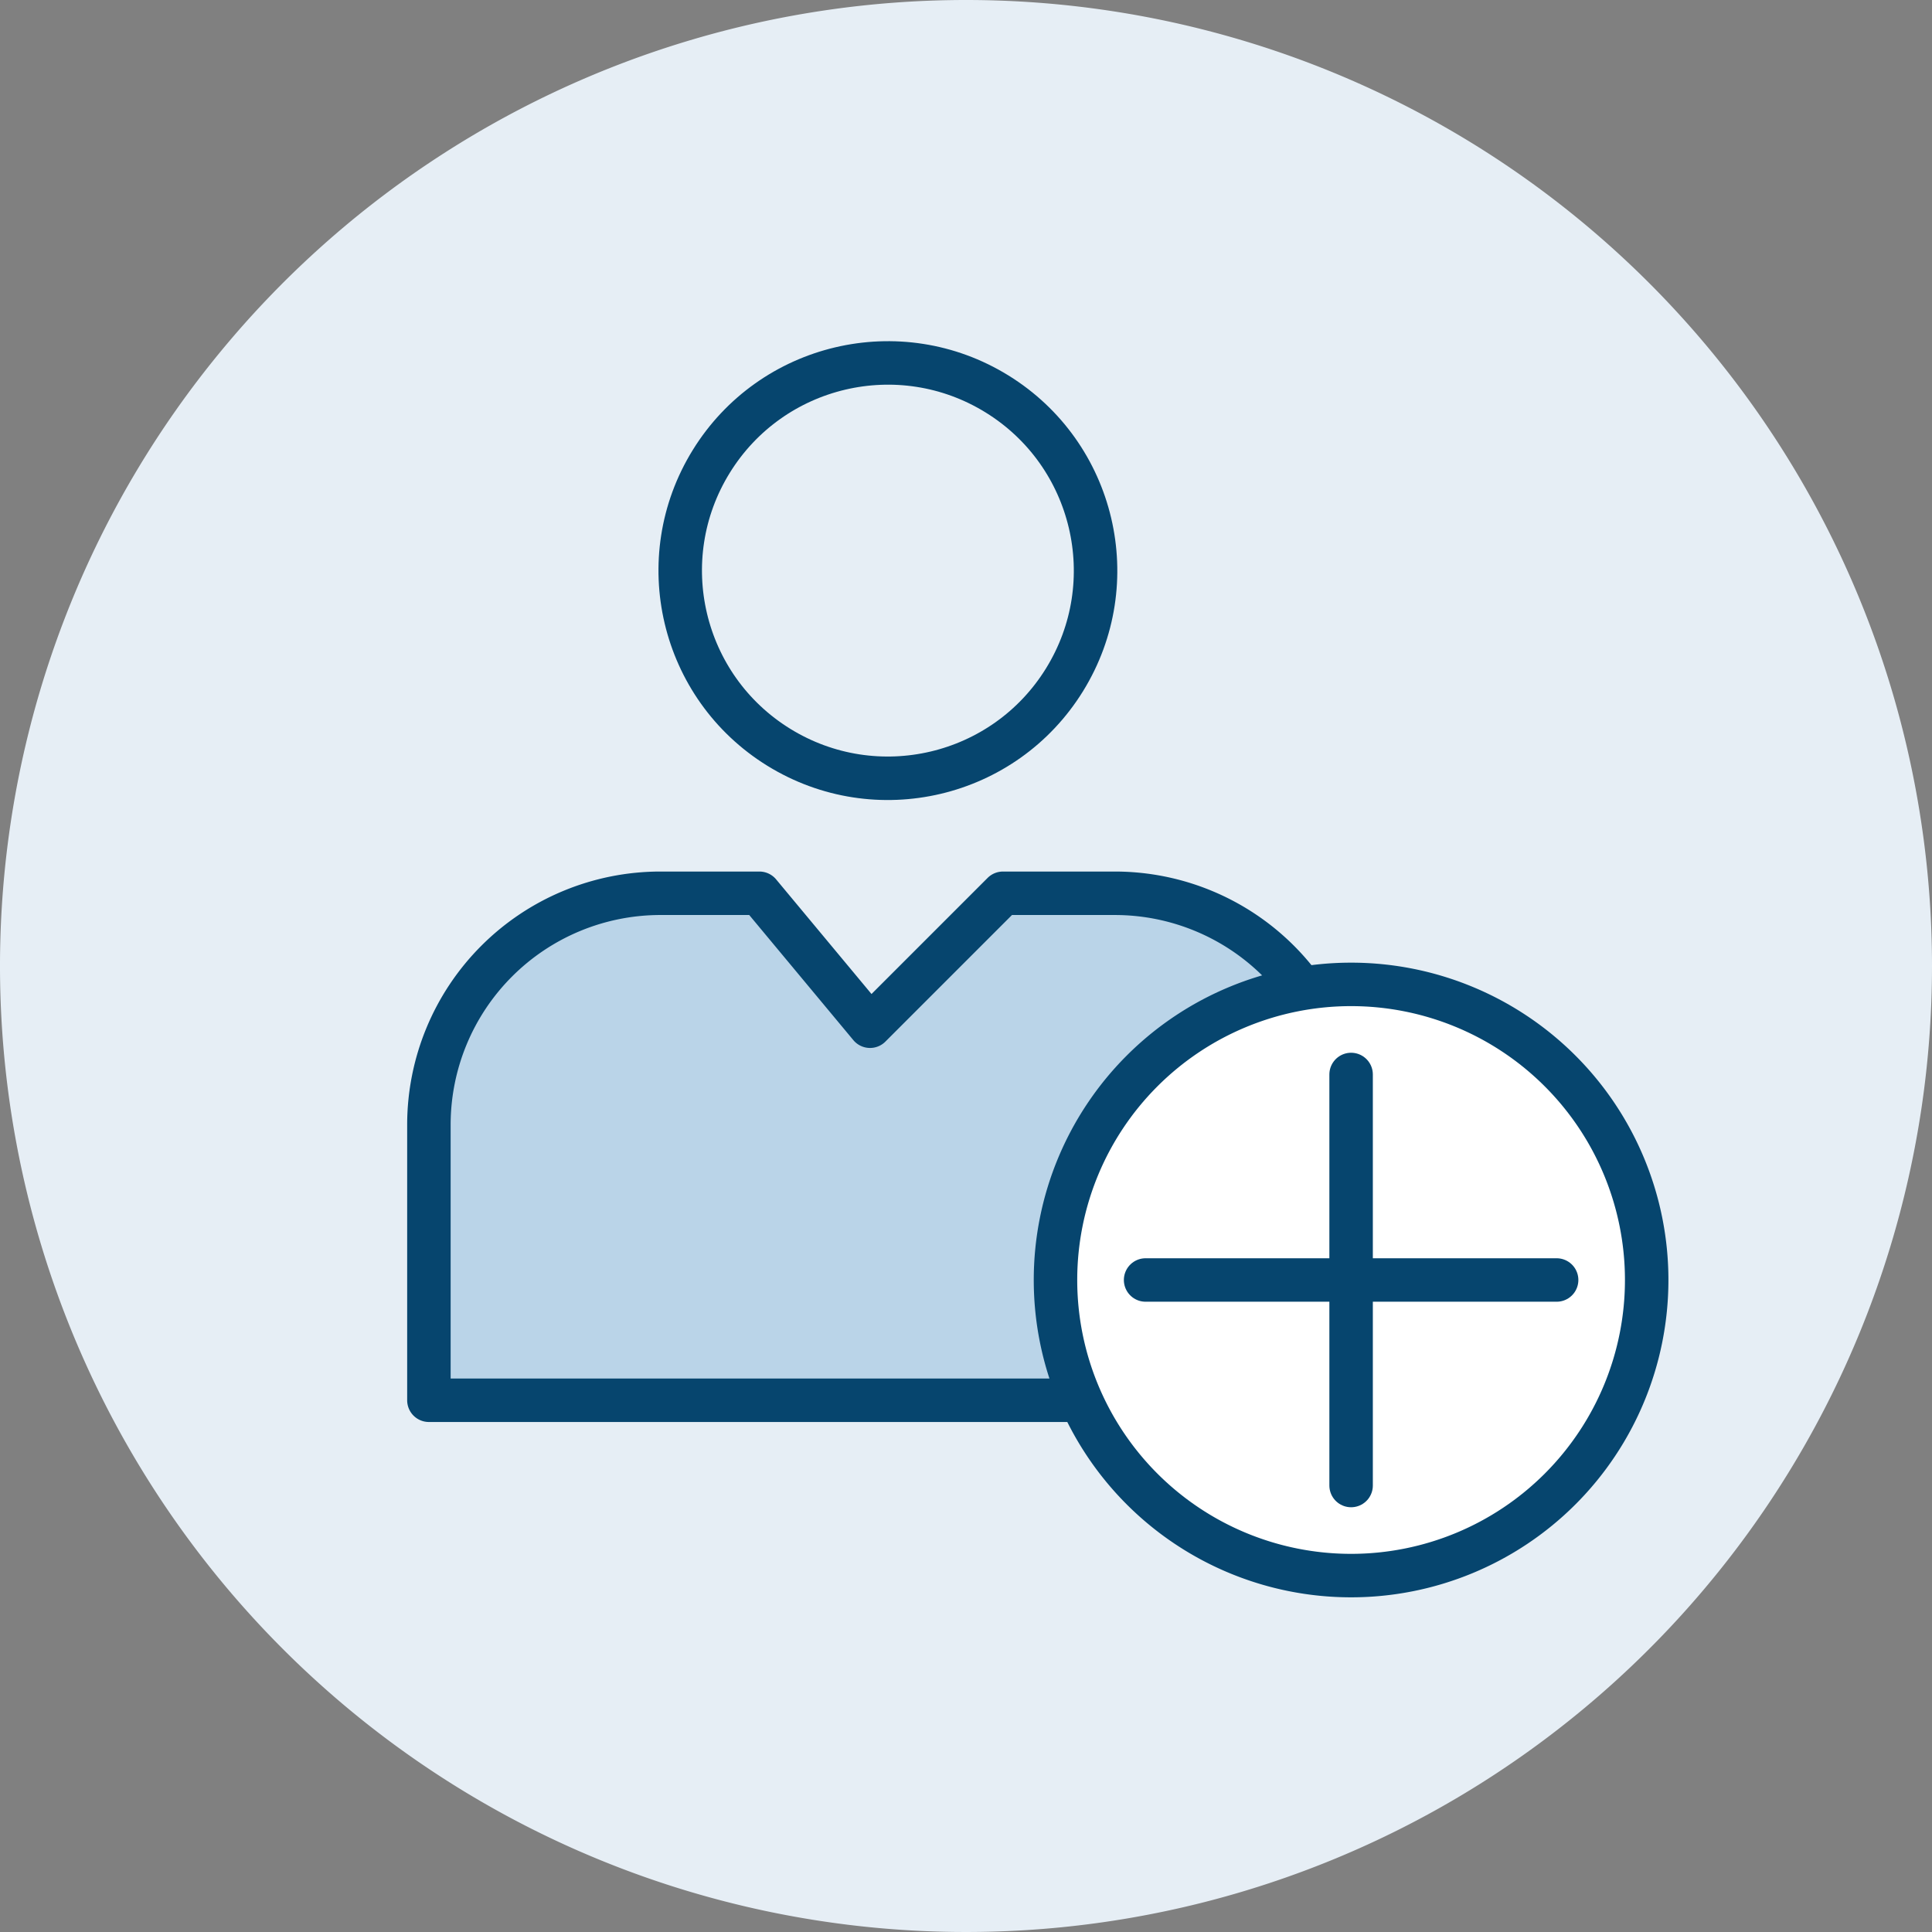
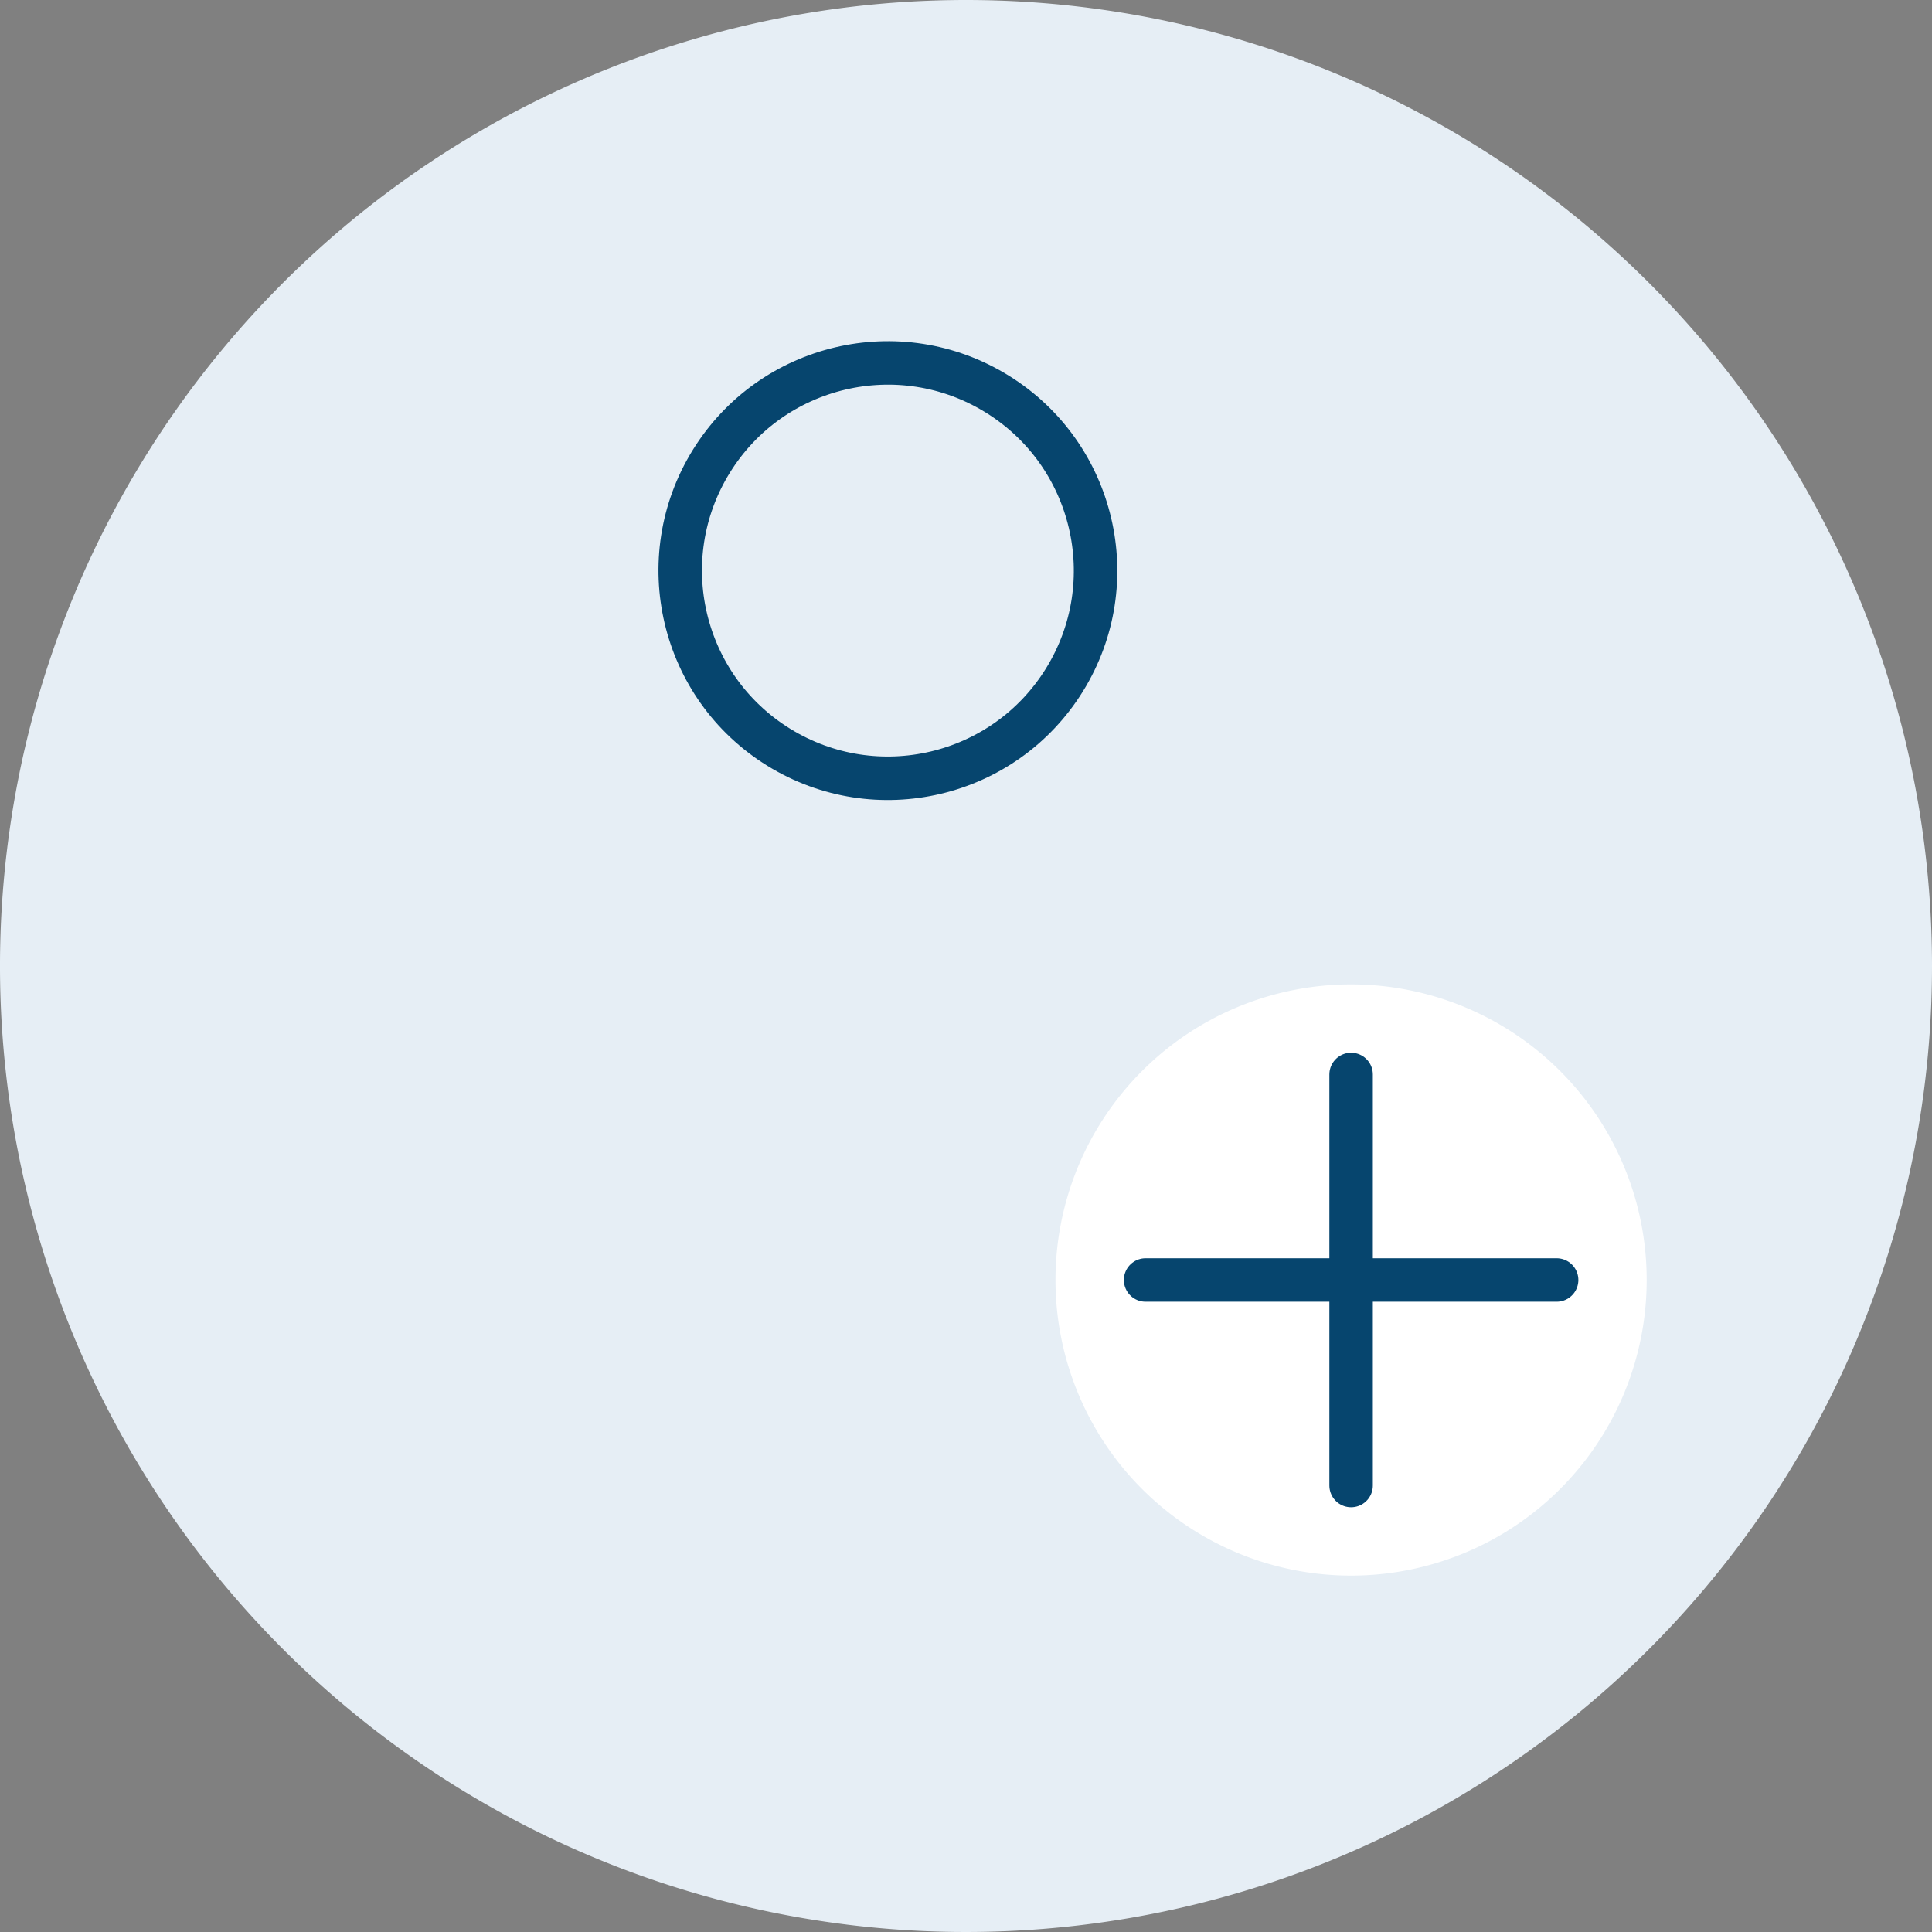
<svg xmlns="http://www.w3.org/2000/svg" width="100" height="100">
  <rect width="100%" height="100%" fill="#808080" stroke="none" />
  <g transform="translate(-2958 -5767)">
    <path data-name="Path 2172" d="M3058 5817a50 50 0 11-50-50 50 50 0 0150 50" fill="#e6eef5" />
    <circle data-name="Ellipse 2" cx="10.743" cy="10.743" r="10.743" transform="matrix(.526 -.851 .851 .526 2989.164 5800.026)" fill="none" stroke="#06456e" stroke-linecap="round" stroke-miterlimit="10" stroke-width="2.25" />
-     <path data-name="Path 2173" d="M3009.914 5813.236l-6.881 6.881-5.726-6.881h-5.119a11.986 11.986 0 00-11.988 11.983v14.258h47.49v-14.258a11.986 11.986 0 00-11.977-11.983z" fill="#bad4e8" stroke="#06456e" stroke-linecap="round" stroke-linejoin="round" stroke-width="2.25" />
    <path data-name="Path 2174" d="M3043.232 5833.252a15.3 15.3 0 11-15.3-15.3 15.3 15.3 0 0115.3 15.3" fill="#fff" />
-     <path data-name="Path 2175" d="M3043.232 5833.252a15.3 15.3 0 11-15.3-15.3 15.3 15.3 0 0115.3 15.3z" fill="#fff" stroke="#06456e" stroke-linecap="round" stroke-miterlimit="10" stroke-width="2.25" />
    <line data-name="Line 105" y2="21.275" transform="translate(3027.933 5822.615)" fill="none" stroke="#06456e" stroke-linecap="round" stroke-miterlimit="10" stroke-width="2.25" />
    <line data-name="Line 106" x1="21.275" transform="translate(3017.296 5833.252)" fill="none" stroke="#06456e" stroke-linecap="round" stroke-miterlimit="10" stroke-width="2.25" />
  </g>
</svg>